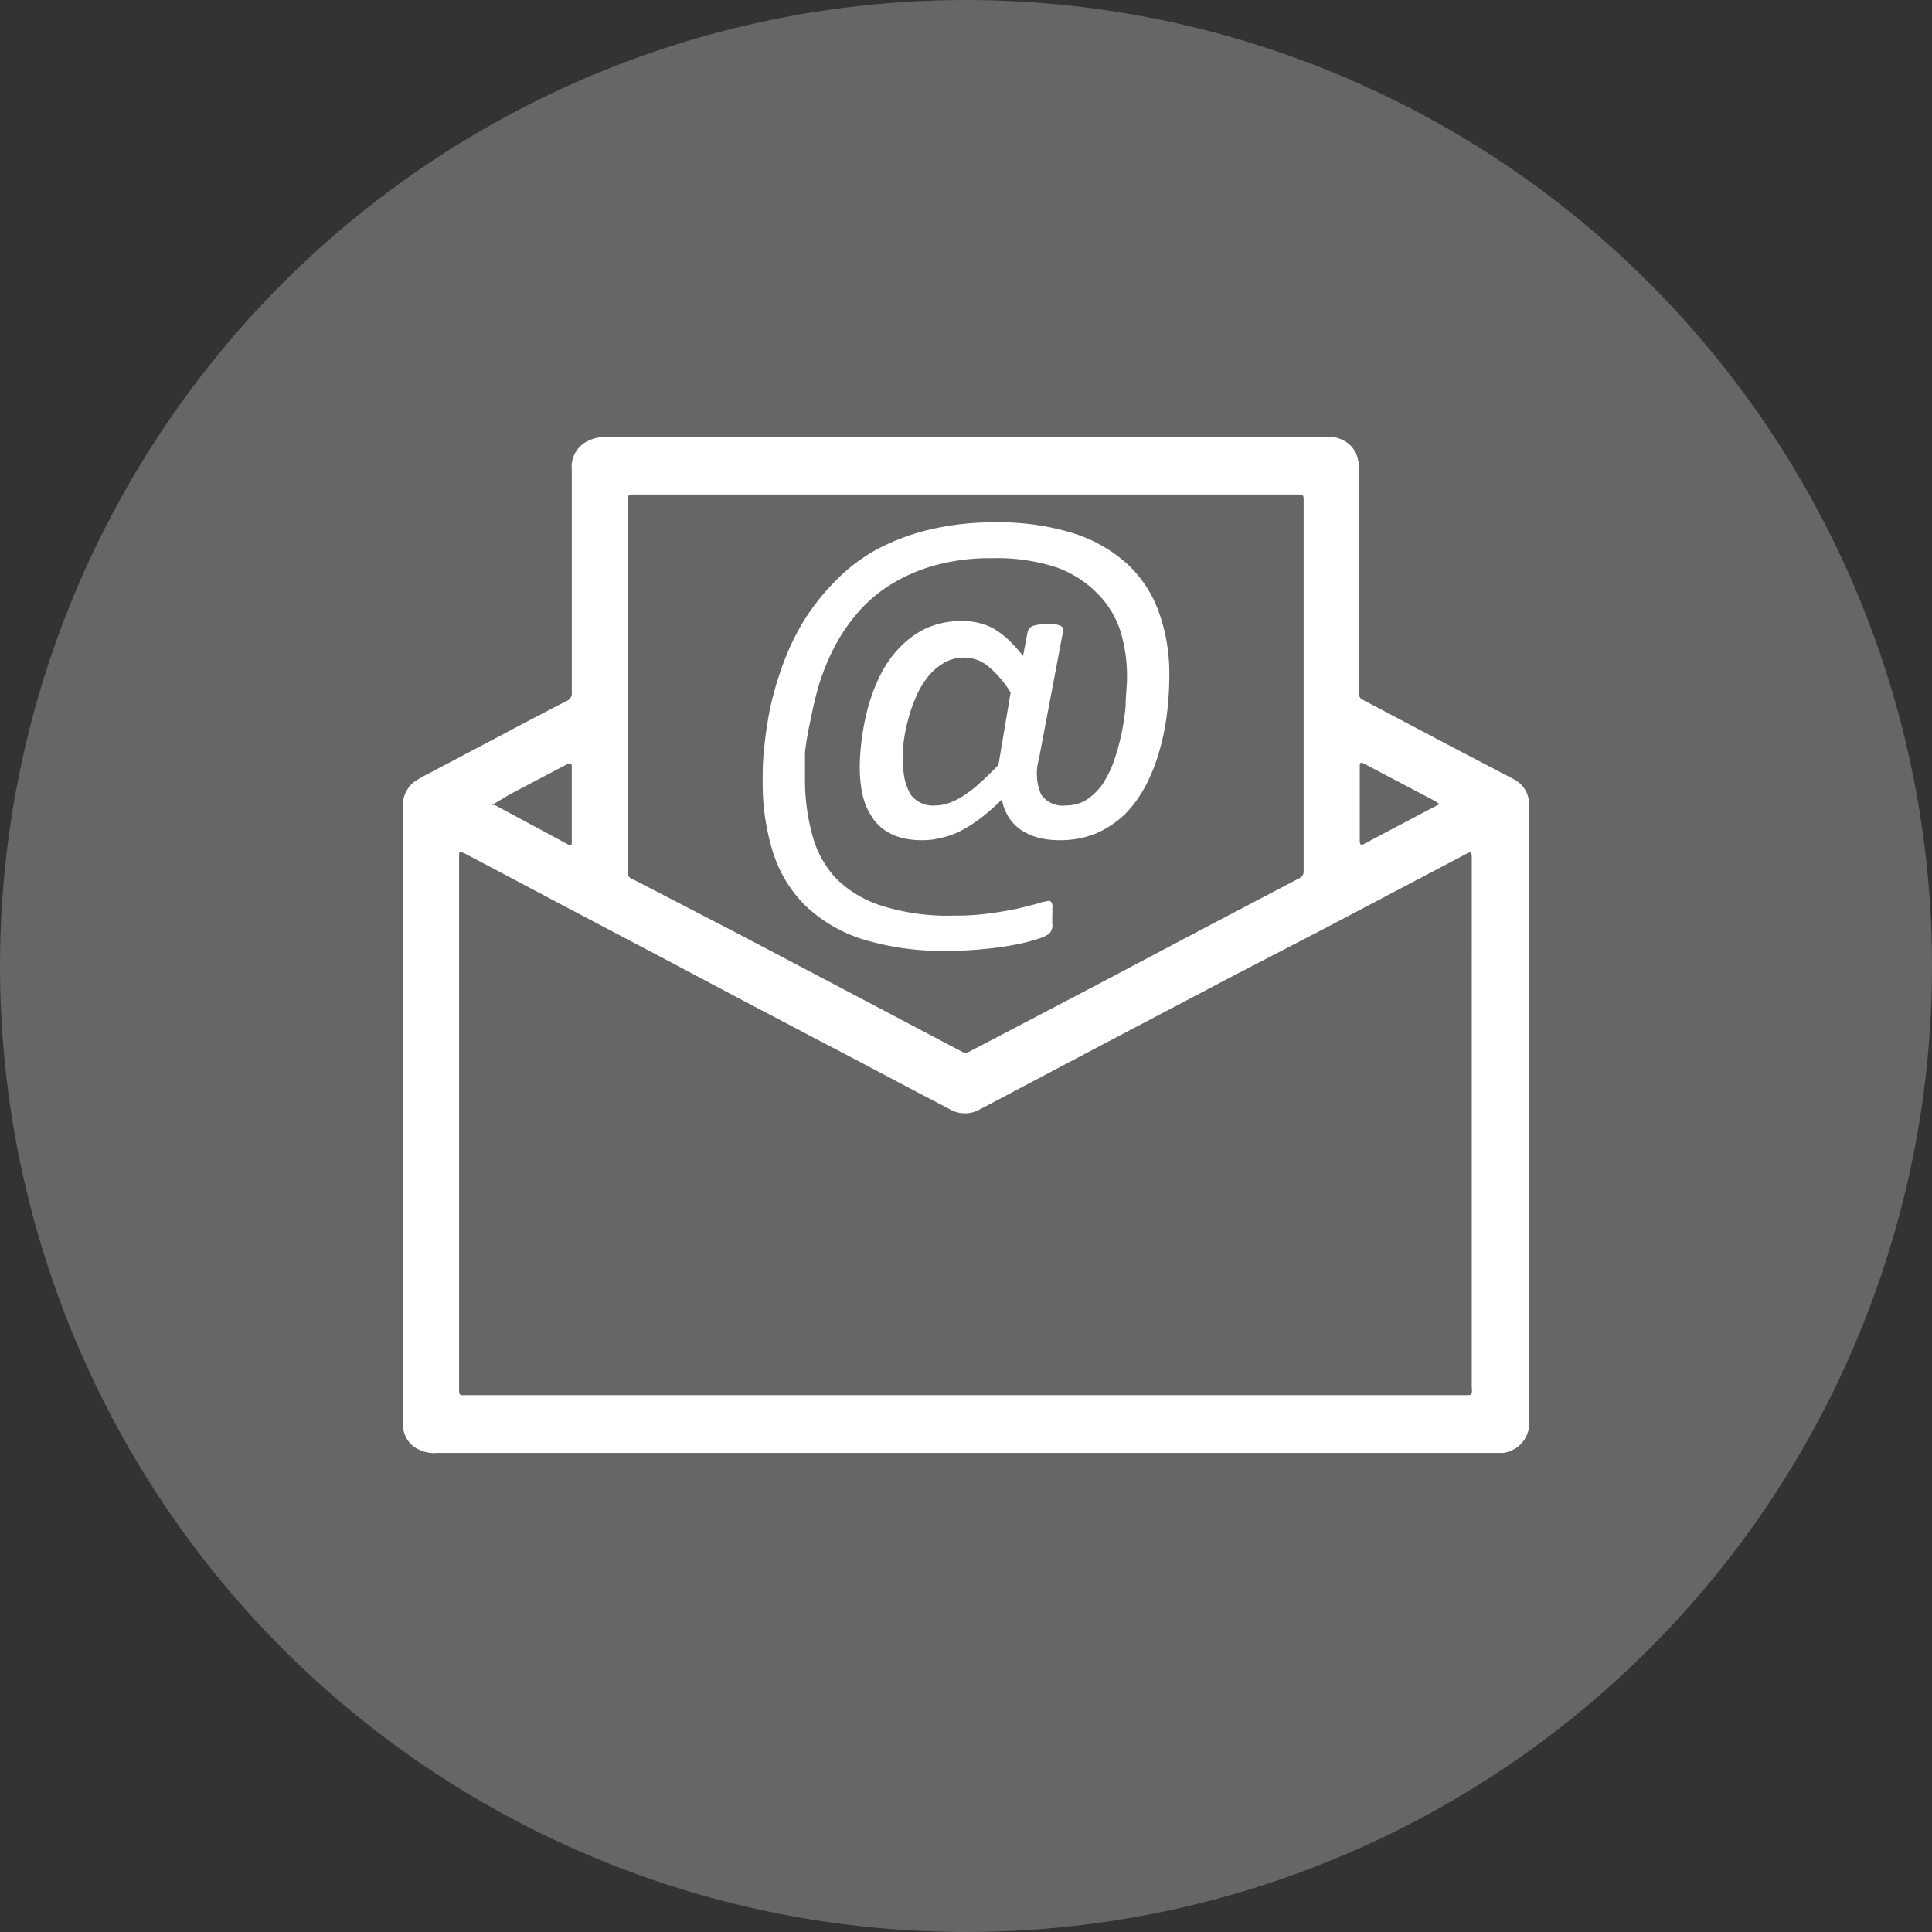
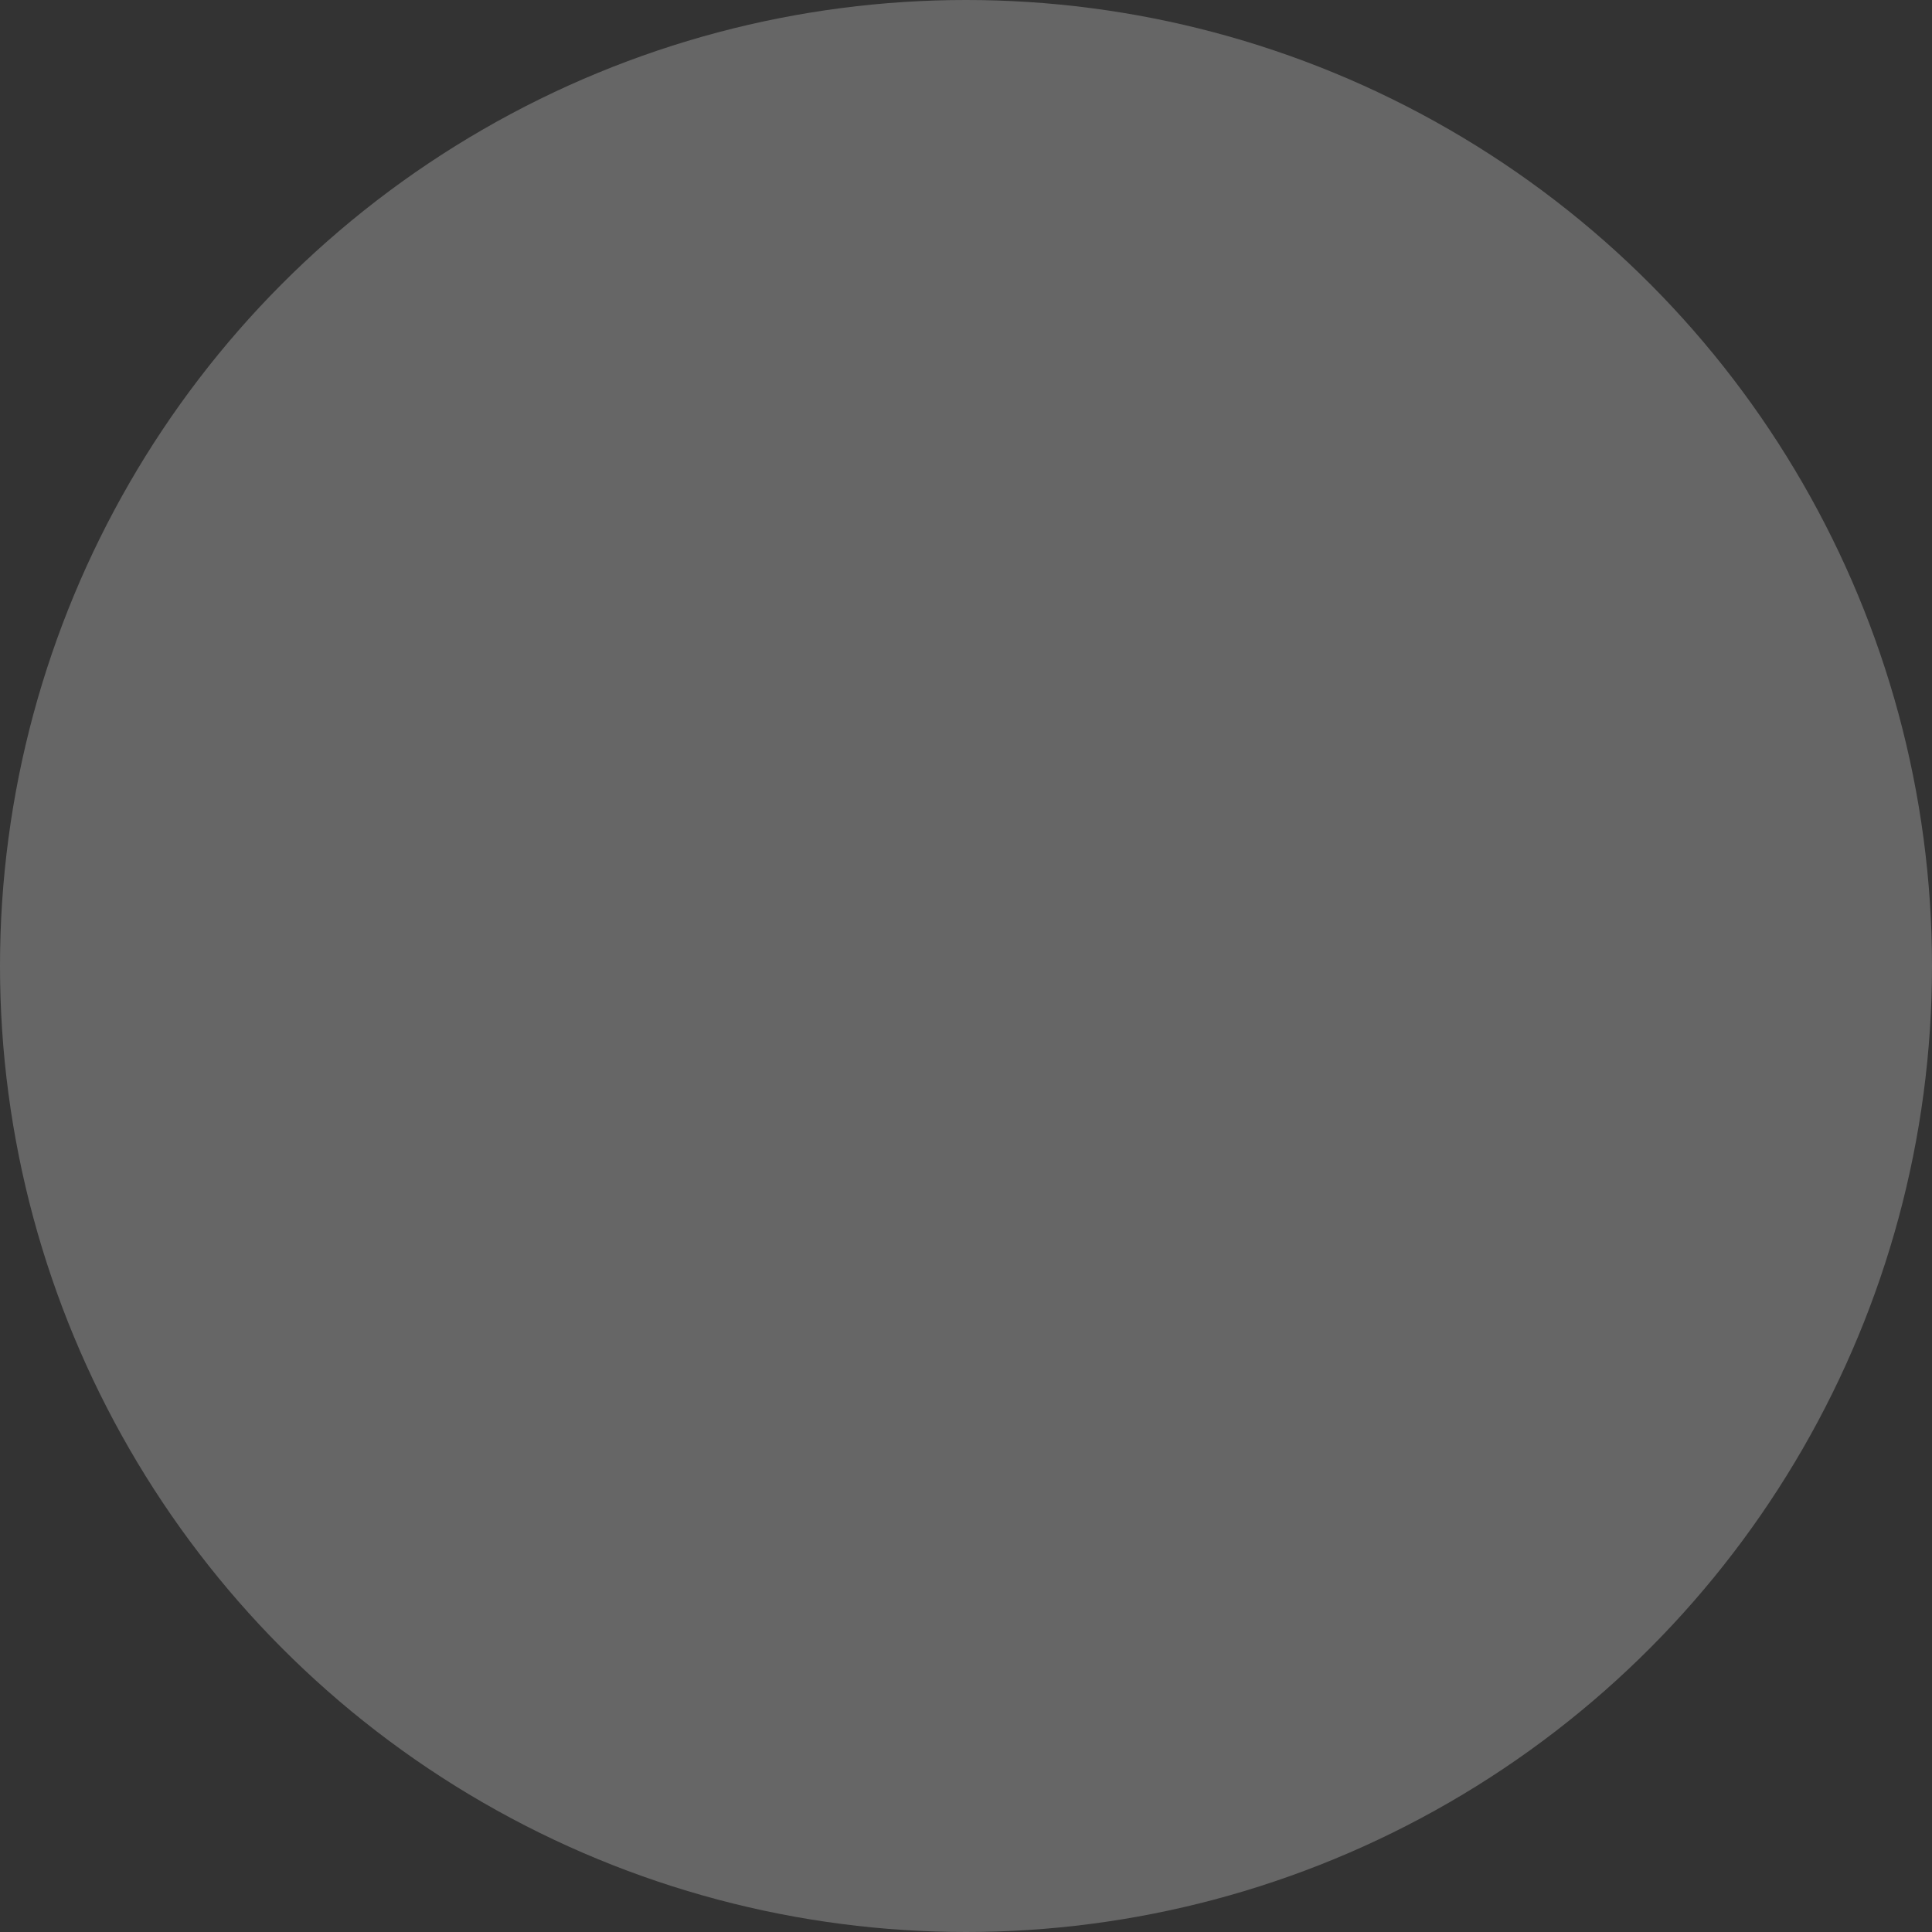
<svg xmlns="http://www.w3.org/2000/svg" viewBox="0 0 84 84">
  <rect x="0" y="0" width="84" height="84" fill="#333333" stroke="none" />
  <defs>
    <style>.cls-1,.cls-2{fill:#fff;}.cls-1{opacity:0.25;}</style>
  </defs>
  <g id="Layer_2" data-name="Layer 2">
    <g id="Home">
      <g id="News_HP" data-name="News HP">
        <g id="Buttons">
          <circle class="cls-1" cx="42" cy="42" r="42" />
-           <path class="cls-2" d="M50.84,29.34a13.55,13.55,0,0,1-.1,1.66,9.93,9.93,0,0,1-.33,1.64,7.55,7.55,0,0,1-.59,1.5,5.25,5.25,0,0,1-.9,1.25,4.29,4.29,0,0,1-1.25.84,4.11,4.11,0,0,1-1.62.3,3.72,3.72,0,0,1-.91-.11,2.77,2.77,0,0,1-.74-.33,2,2,0,0,1-.54-.55,2.22,2.22,0,0,1-.3-.78,10.48,10.48,0,0,1-.92.81,5.84,5.84,0,0,1-.88.56,3.53,3.53,0,0,1-.84.3,3.19,3.19,0,0,1-.8.1,3.62,3.62,0,0,1-.91-.1,2.4,2.4,0,0,1-.69-.3,2,2,0,0,1-.52-.48,3.31,3.31,0,0,1-.36-.64,3.65,3.65,0,0,1-.2-.79,6.61,6.61,0,0,1-.06-.93,10.74,10.74,0,0,1,.36-2.53,8,8,0,0,1,.52-1.38,4.84,4.84,0,0,1,.83-1.2,4,4,0,0,1,1.17-.86A3.73,3.73,0,0,1,41.85,27a3,3,0,0,1,.73.09,2.42,2.42,0,0,1,.67.27,3.83,3.83,0,0,1,.62.48,7.07,7.07,0,0,1,.61.68l.2-1.05a.4.4,0,0,1,.21-.25,1.69,1.69,0,0,1,.62-.08l.36,0a1,1,0,0,1,.24.07.27.27,0,0,1,.11.1.22.22,0,0,1,0,.14L45.17,33a2.3,2.3,0,0,0,.09,1.53,1.13,1.13,0,0,0,1.08.49,1.7,1.7,0,0,0,.89-.24,2.69,2.69,0,0,0,.69-.66,4.9,4.9,0,0,0,.5-1,10,10,0,0,0,.33-1.17,10.33,10.33,0,0,0,.19-1.26c0-.42.06-.84.06-1.23a6.7,6.7,0,0,0-.28-2,4.1,4.1,0,0,0-1-1.65A4.79,4.79,0,0,0,46,24.69a8.32,8.32,0,0,0-2.85-.42,9,9,0,0,0-2.5.31,7.4,7.4,0,0,0-1.93.84,6.31,6.31,0,0,0-1.43,1.22,8,8,0,0,0-1,1.47,9.89,9.89,0,0,0-.66,1.59,15.45,15.45,0,0,0-.38,1.57A13.16,13.16,0,0,0,35,32.7c0,.44,0,.82,0,1.13a9.09,9.09,0,0,0,.3,2.41,4.5,4.5,0,0,0,1,1.9,4.88,4.88,0,0,0,2,1.23,9.57,9.57,0,0,0,3.17.44,10.86,10.86,0,0,0,1.58-.1c.46-.06.87-.14,1.22-.21l.83-.21a2,2,0,0,1,.44-.11.21.21,0,0,1,.13,0s.06.07.08.13a.67.67,0,0,1,0,.22,3.11,3.11,0,0,1,0,.34c0,.11,0,.2,0,.28a.58.58,0,0,1,0,.19,1.38,1.38,0,0,1-.06.16.49.49,0,0,1-.12.13,1.71,1.71,0,0,1-.41.18,7.13,7.13,0,0,1-.91.24,12.91,12.91,0,0,1-1.36.2,14.68,14.68,0,0,1-1.7.09,11.81,11.81,0,0,1-3.77-.53A6.44,6.44,0,0,1,35,39.36,5.67,5.67,0,0,1,33.59,37,10.06,10.06,0,0,1,33.16,34c0-.41,0-.89.06-1.42a17,17,0,0,1,.25-1.72A14,14,0,0,1,34,29a10.74,10.74,0,0,1,.86-1.86,9.41,9.41,0,0,1,1.29-1.7A7.8,7.8,0,0,1,37.92,24a9.46,9.46,0,0,1,2.36-.94,12,12,0,0,1,3-.35,10.88,10.88,0,0,1,3.37.47A6.31,6.31,0,0,1,49,24.51a5.24,5.24,0,0,1,1.38,2.09A7.91,7.91,0,0,1,50.84,29.34Zm-6.9.77A4.62,4.62,0,0,0,43,29a1.64,1.64,0,0,0-1.08-.41,1.68,1.68,0,0,0-.91.25,2.46,2.46,0,0,0-.7.63,3.72,3.72,0,0,0-.5.87,6.21,6.21,0,0,0-.34,1,7.61,7.61,0,0,0-.19,1c0,.32,0,.6,0,.85a2.43,2.43,0,0,0,.31,1.35,1.19,1.19,0,0,0,1.07.48,1.73,1.73,0,0,0,.58-.1,3,3,0,0,0,.63-.31,4.56,4.56,0,0,0,.71-.55c.25-.22.53-.49.83-.8ZM66.48,35a1.21,1.21,0,0,0-.66-1.12l-3-1.57-3.56-1.88a.26.26,0,0,1-.17-.27V29.4q0-4.48,0-9a1.87,1.87,0,0,0-.14-.71A1.28,1.28,0,0,0,57.72,19H26.27a1.63,1.63,0,0,0-.88.27,1.24,1.24,0,0,0-.53,1.14V30.1a.35.35,0,0,1-.21.37c-1.09.56-2.17,1.13-3.26,1.71l-2.77,1.46A4.89,4.89,0,0,0,18,34a1.29,1.29,0,0,0-.48,1.13q0,13.29,0,26.56V62a1.22,1.22,0,0,0,.4.84,1.52,1.52,0,0,0,1.1.33H64.87l.48,0a1.3,1.3,0,0,0,1.14-1.28Q66.49,48.4,66.48,35Zm-7.36-1.7c0-.14.05-.17.18-.1l3.08,1.62.21.14-.82.43-2.48,1.31c-.13.07-.17,0-.17-.15V33.31ZM27.31,21.76c0-.25,0-.26.25-.26H56.38c.29,0,.3,0,.3.29,0,5.36,0,10.71,0,16.07a.32.32,0,0,1-.2.33l-4.23,2.22-4.39,2.32L43.3,45.12l-1.19.62a.34.34,0,0,1-.26,0l-4-2.11L32,40.55l-3.86-2c-.22-.11-.43-.23-.65-.33a.3.3,0,0,1-.2-.31q0-3.24,0-6.48ZM22.18,34.53l2.49-1.31c.14-.08.19,0,.19.11v3.26c0,.14,0,.19-.17.12L21.51,35,21.39,35ZM64,60.36c0,.3,0,.3-.3.3H20.21c-.23,0-.25,0-.25-.25V37.25c0-.23,0-.25.25-.14q2.09,1.1,4.16,2.2l4.33,2.28,4,2.12c1.23.64,2.46,1.3,3.7,1.94L40,47.55l1.3.68a1.31,1.31,0,0,0,1.31,0l5.28-2.79,5.82-3.06,3.86-2,5.32-2.8.89-.47c.16-.09.2-.06.21.13V60.36Z" />
        </g>
      </g>
    </g>
  </g>
</svg>